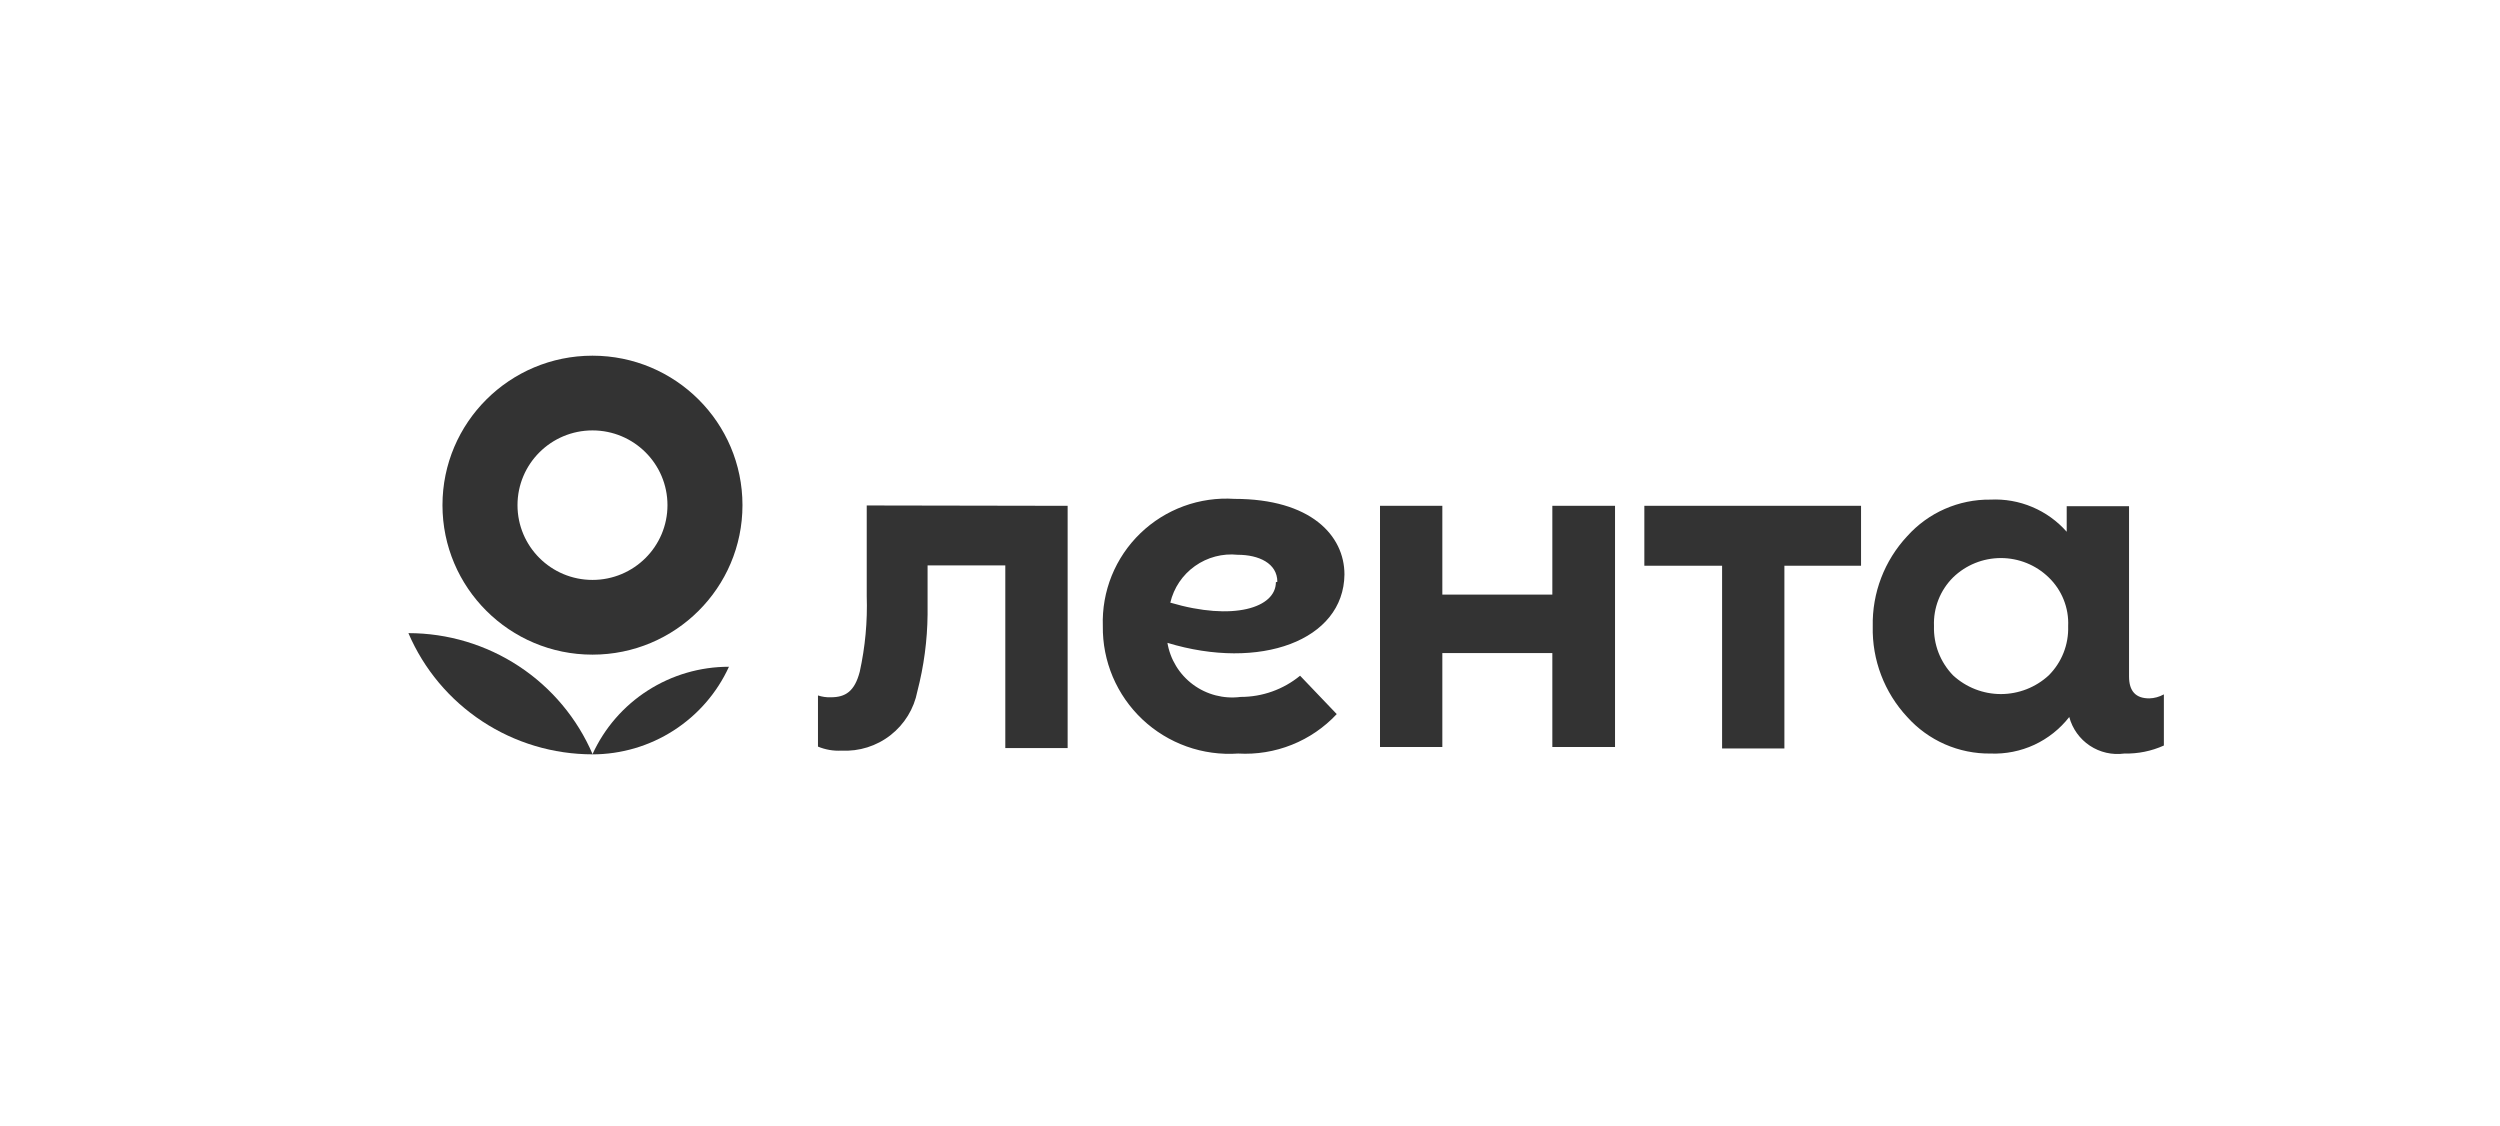
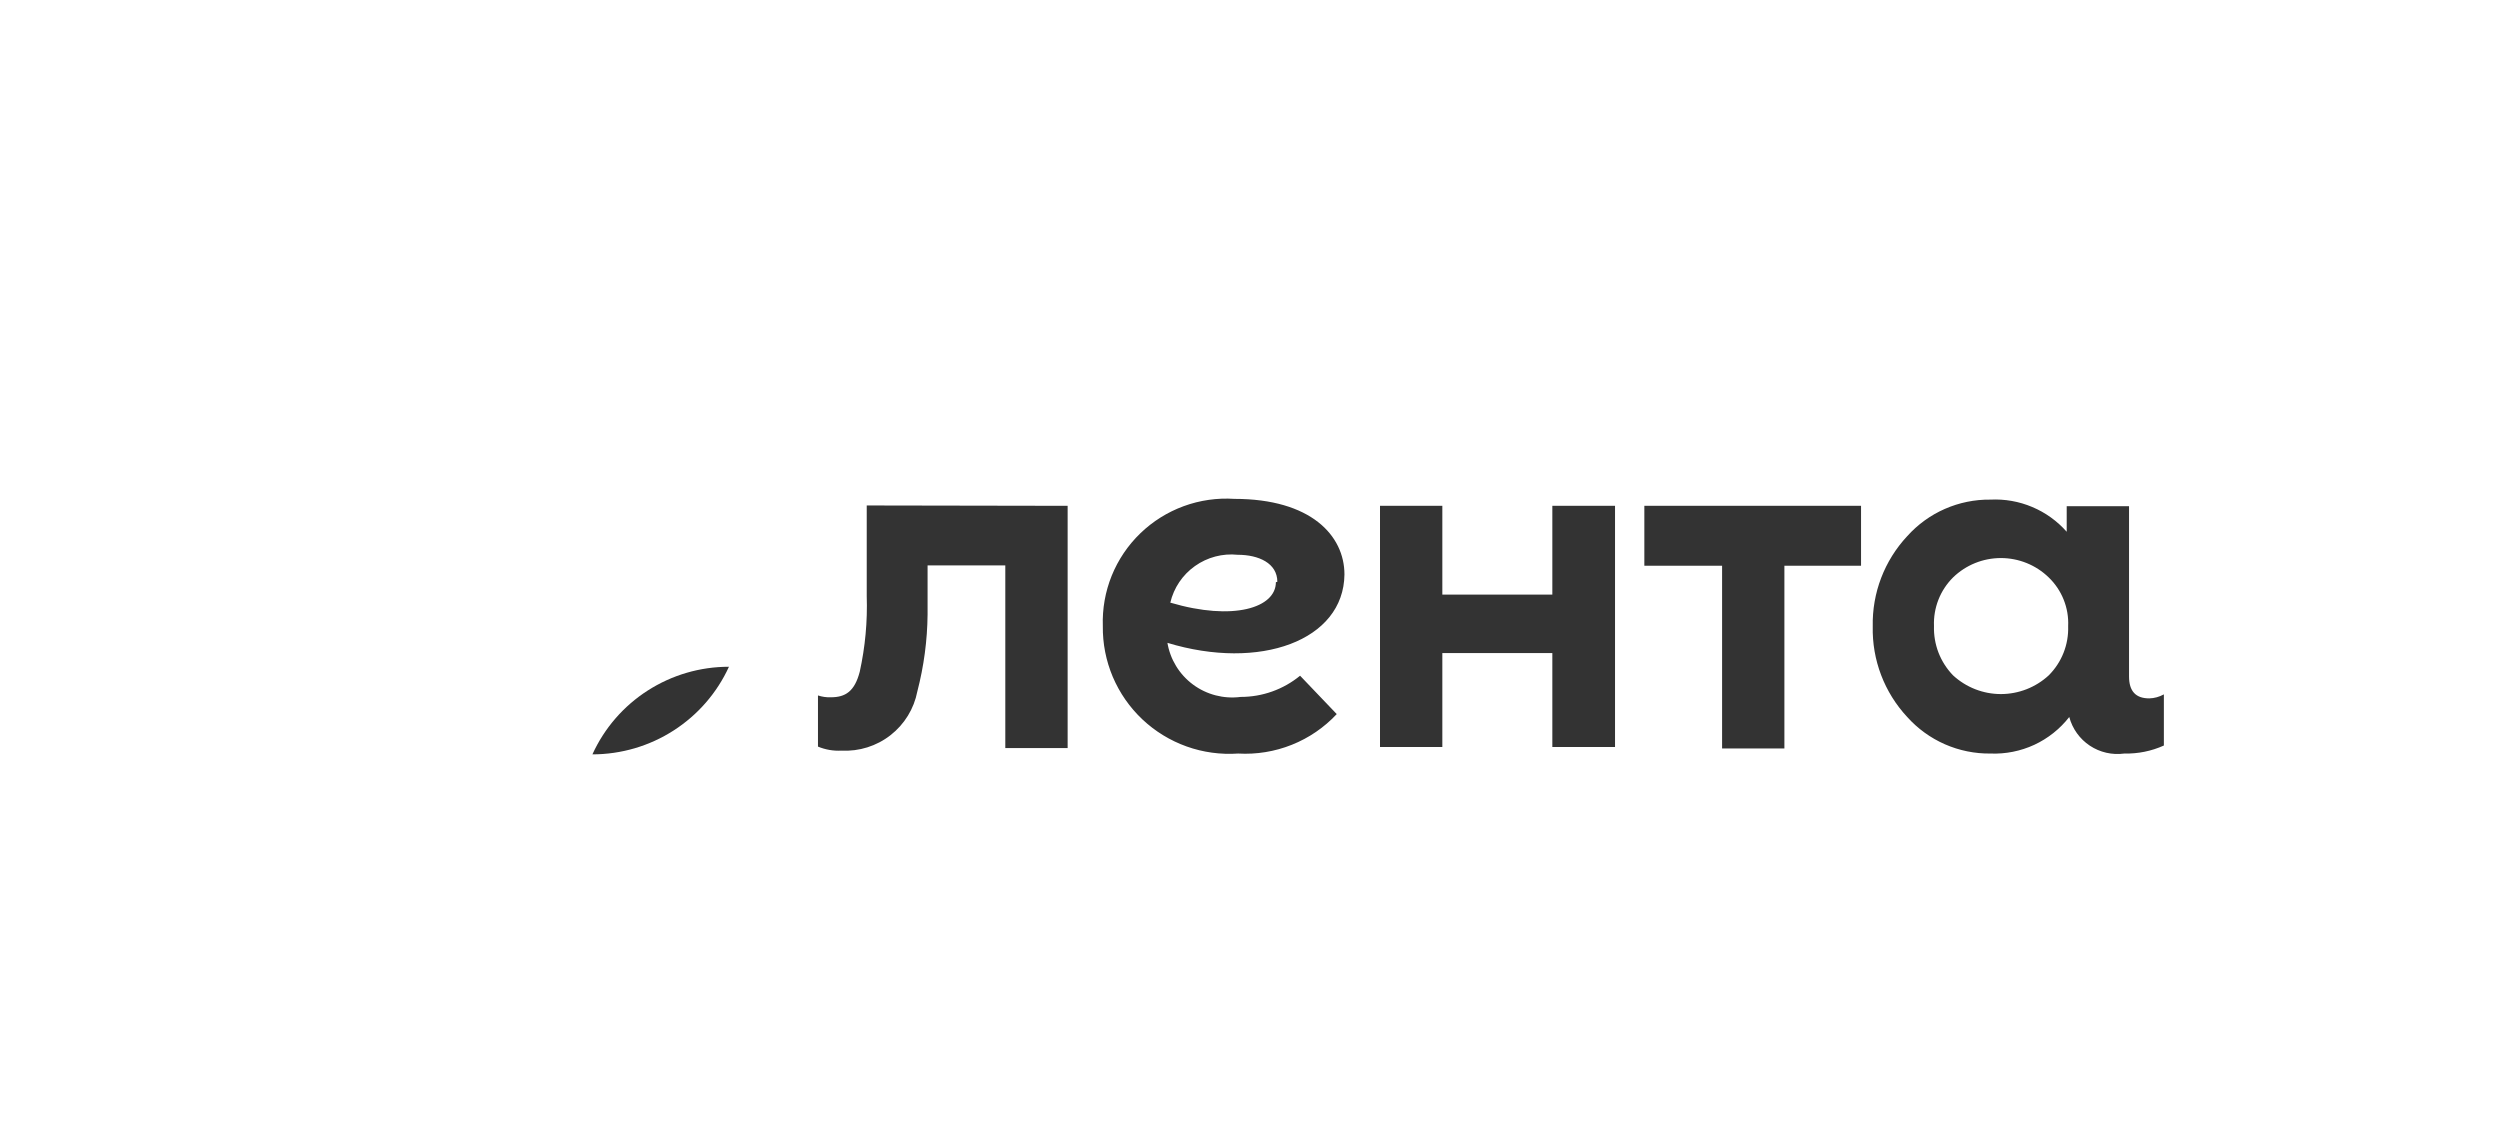
<svg xmlns="http://www.w3.org/2000/svg" width="91" height="41" viewBox="0 0 91 41" fill="none">
-   <path d="M14.866 23.046C15.427 24.356 16.362 25.472 17.554 26.256C18.747 27.041 20.144 27.459 21.573 27.458C21.012 26.149 20.077 25.032 18.884 24.248C17.692 23.464 16.294 23.046 14.866 23.046Z" fill="#333333" />
  <path d="M21.564 27.459C22.611 27.458 23.637 27.157 24.518 26.591C25.399 26.026 26.099 25.22 26.534 24.27C25.485 24.269 24.459 24.57 23.578 25.135C22.696 25.7 21.997 26.507 21.564 27.459Z" fill="#333333" />
-   <path fill-rule="evenodd" clip-rule="evenodd" d="M27.026 18.388C27.026 21.393 24.582 23.829 21.566 23.829C18.551 23.829 16.106 21.393 16.106 18.388C16.106 15.383 18.551 12.947 21.566 12.947C24.582 12.947 27.026 15.383 27.026 18.388ZM24.296 18.388C24.296 19.891 23.074 21.109 21.567 21.109C20.059 21.109 18.837 19.891 18.837 18.388C18.837 16.885 20.059 15.667 21.567 15.667C23.074 15.667 24.296 16.885 24.296 18.388Z" fill="#333333" />
  <path d="M56.505 18.412H58.787V27.19H56.505V23.772H52.501V27.19H50.232V18.412H52.501V21.644H56.505V18.412ZM59.854 20.593H62.684V27.243H64.952V20.593H67.742V18.412H59.854V20.593ZM78.765 25.275V27.137C78.312 27.341 77.82 27.441 77.323 27.429C76.884 27.489 76.438 27.387 76.069 27.142C75.701 26.897 75.435 26.526 75.321 26.099C74.984 26.532 74.547 26.879 74.049 27.111C73.549 27.342 73.002 27.451 72.452 27.429C71.881 27.436 71.316 27.32 70.793 27.091C70.27 26.861 69.804 26.523 69.423 26.099C68.59 25.204 68.14 24.021 68.168 22.801C68.142 21.585 68.592 20.407 69.423 19.516C69.804 19.092 70.27 18.753 70.793 18.524C71.316 18.295 71.881 18.179 72.452 18.186C72.974 18.16 73.494 18.252 73.974 18.455C74.455 18.657 74.883 18.966 75.228 19.356V18.425H77.497V24.623C77.497 25.155 77.737 25.421 78.231 25.421C78.418 25.417 78.601 25.366 78.765 25.275ZM75.281 22.788C75.296 22.46 75.24 22.133 75.118 21.828C74.996 21.523 74.811 21.247 74.574 21.019C74.108 20.566 73.483 20.313 72.832 20.313C72.182 20.313 71.557 20.566 71.091 21.019C70.859 21.25 70.677 21.526 70.558 21.831C70.439 22.135 70.384 22.461 70.397 22.788C70.387 23.118 70.443 23.447 70.561 23.755C70.681 24.064 70.861 24.345 71.091 24.583C71.565 25.02 72.187 25.264 72.832 25.264C73.478 25.264 74.101 25.02 74.574 24.583C74.808 24.349 74.991 24.071 75.112 23.765C75.234 23.458 75.291 23.13 75.281 22.801V22.788ZM31.549 18.399V21.697C31.579 22.622 31.494 23.546 31.295 24.45C31.108 25.168 30.775 25.381 30.241 25.381C30.083 25.387 29.924 25.364 29.774 25.314V27.176C30.044 27.289 30.336 27.339 30.628 27.323C31.272 27.357 31.907 27.157 32.414 26.761C32.922 26.365 33.269 25.799 33.391 25.168C33.629 24.251 33.755 23.309 33.764 22.362V20.58H36.593V27.23H38.862V18.412L31.549 18.399ZM42.492 23.386C42.591 23.997 42.925 24.546 43.423 24.916C43.922 25.286 44.545 25.448 45.161 25.368C45.95 25.369 46.714 25.096 47.323 24.596L48.657 25.993C48.202 26.48 47.644 26.862 47.023 27.11C46.403 27.358 45.735 27.467 45.068 27.429C44.432 27.473 43.794 27.386 43.195 27.172C42.595 26.958 42.046 26.622 41.583 26.186C41.12 25.749 40.754 25.222 40.505 24.637C40.258 24.052 40.134 23.422 40.143 22.788C40.121 22.161 40.232 21.537 40.466 20.956C40.702 20.375 41.056 19.849 41.508 19.413C41.959 18.977 42.497 18.64 43.088 18.424C43.678 18.208 44.307 18.118 44.934 18.159C47.71 18.159 48.938 19.489 48.938 20.912C48.911 23.32 45.855 24.423 42.492 23.399V23.386ZM46.495 21.178C46.495 20.5 45.815 20.194 45.054 20.194C44.502 20.137 43.949 20.283 43.497 20.604C43.045 20.924 42.726 21.398 42.599 21.936C44.894 22.615 46.442 22.122 46.442 21.192L46.495 21.178Z" fill="#333333" />
</svg>